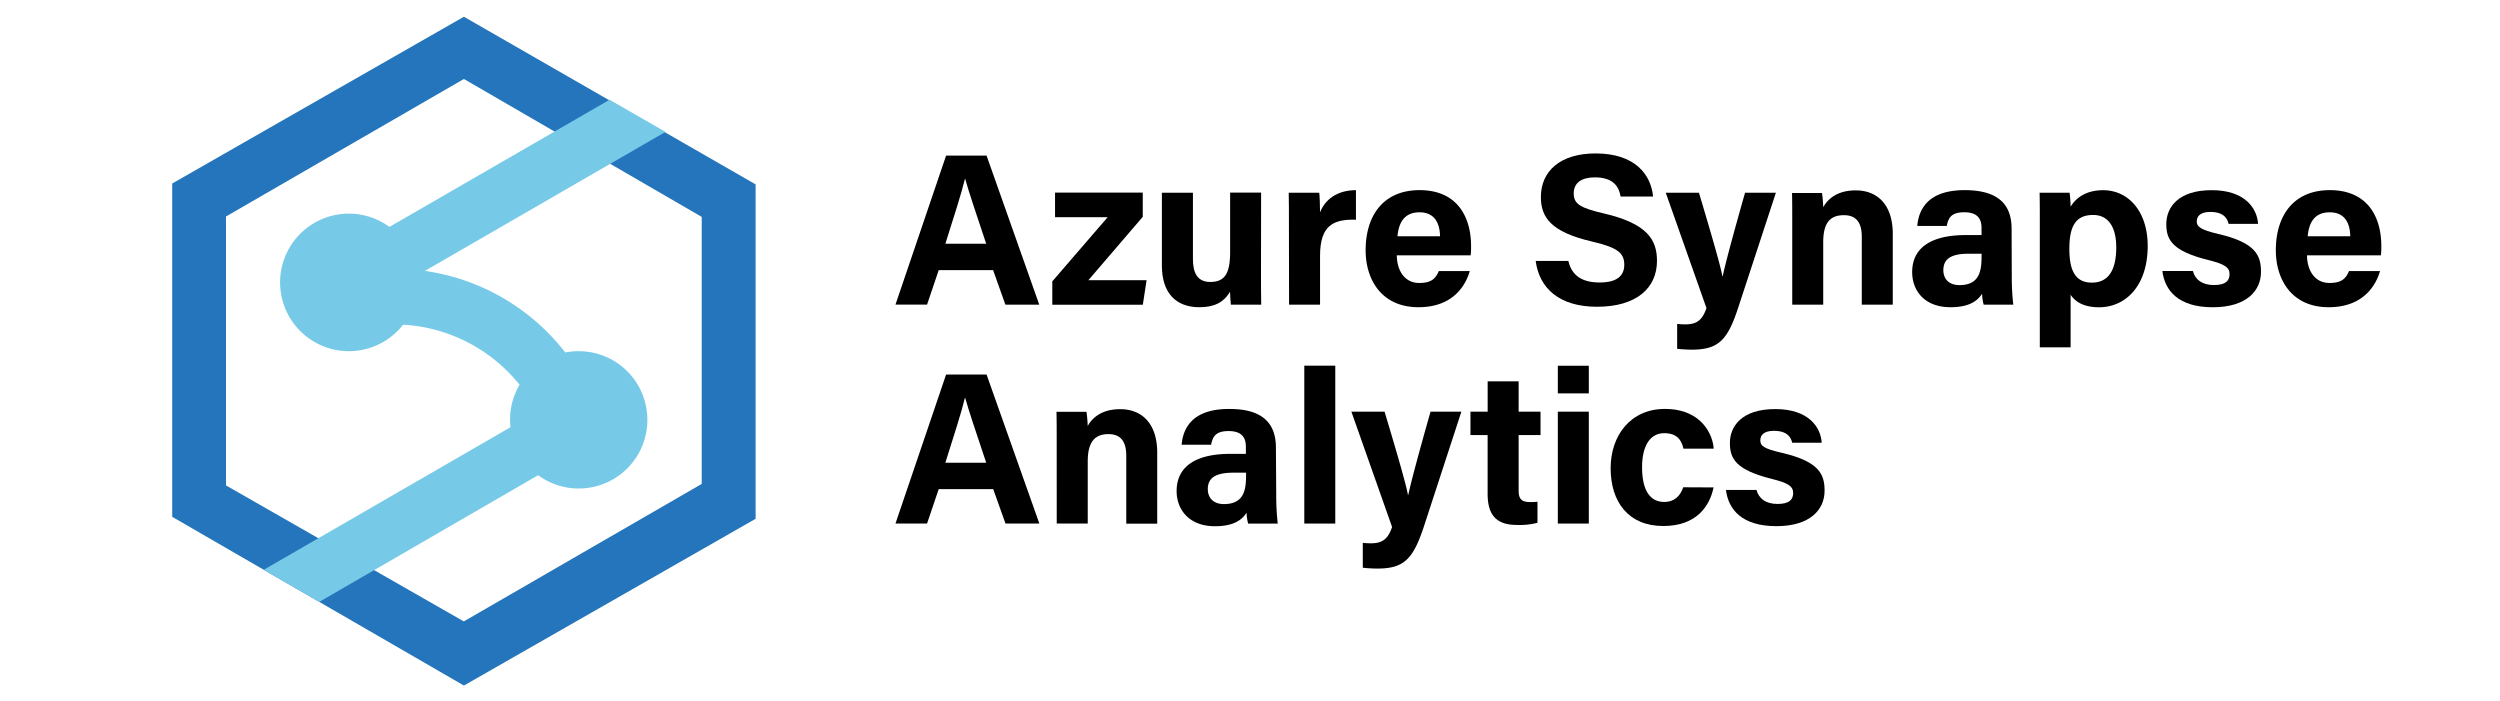
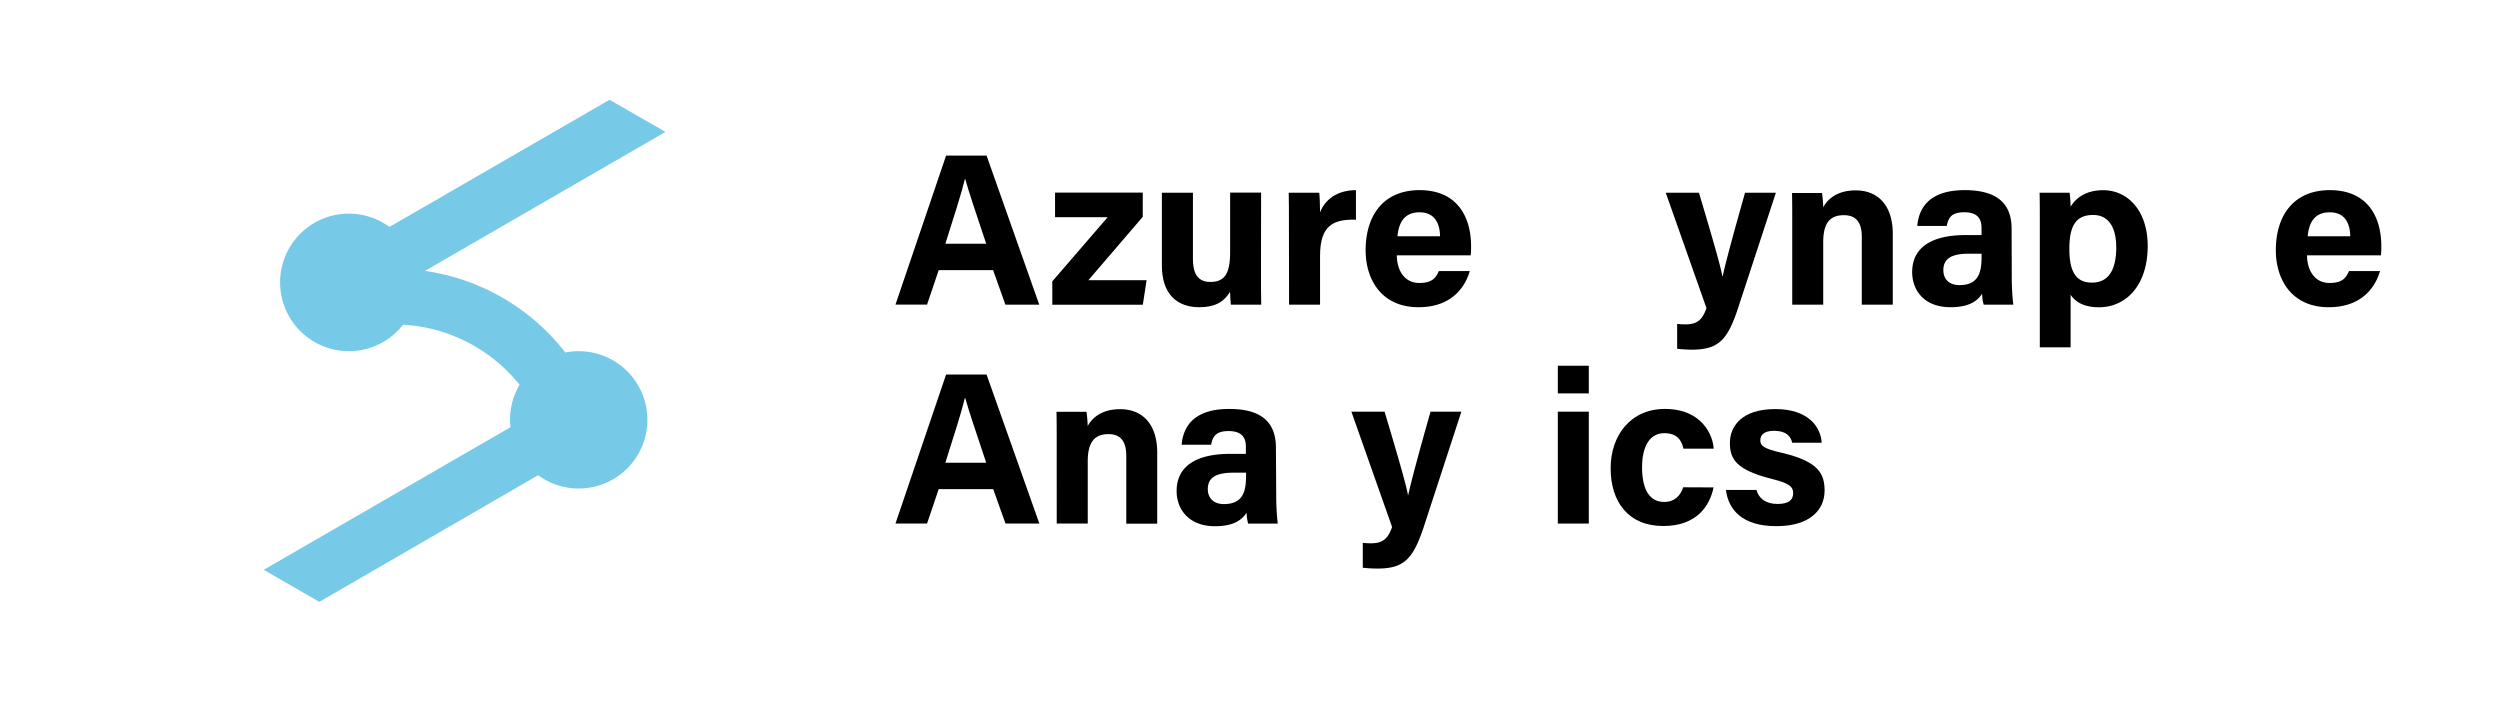
<svg xmlns="http://www.w3.org/2000/svg" viewBox="0 0 712.53 199.75">
  <defs>
    <clipPath id="a">
      <rect x="32.34" width="199.75" height="199.75" style="fill:none" />
    </clipPath>
  </defs>
-   <path d="M132.22,4.77,49.08,52.3v95l83.14,48.09,83.14-47.53V52.55ZM200,137.92l-67.81,39.19L64.41,138.35V61.7l67.81-39.19L200,61.82Z" style="fill:#2475bb" />
  <g style="clip-path:url(#a)">
    <path d="M165,100.09a19.6,19.6,0,0,0-3.89.37,61.62,61.62,0,0,0-40-23.25l68.56-39.62-15.95-9.15L111,64.67a19.6,19.6,0,1,0,3.89,27.87,45.92,45.92,0,0,1,33.2,17.13,19.34,19.34,0,0,0-2.72,10c0,.68.06,1.42.12,2.1L75.16,162.4,91,171.54l62.37-36.1A19.57,19.57,0,1,0,165,100.09" style="fill:#76cae7" />
  </g>
  <path d="M267.54,77l-3.32,9.82h-9l14.43-42.48h11.53L296.2,86.83h-9.65L283.05,77Zm13.54-7.53c-3-9-4.94-14.69-6-18.51h-.06c-1,4.19-3.17,10.86-5.58,18.51Z" />
  <path d="M299.92,80.19,315.7,61.9h-15v-7h25V61.8L310.2,79.86h16.59l-1.07,7h-25.8Z" />
  <path d="M359.4,77.56c0,3.07,0,6.41.06,9.27h-8.65c-.12-.86-.18-2.57-.24-3.68-1.89,3.2-4.7,4.41-8.78,4.41-6.5,0-10.64-3.94-10.64-11.85V54.93H340v19c0,3.52,1.09,6.43,4.91,6.43,4,0,5.69-2.15,5.69-8.46v-17h8.83Z" />
  <path d="M367.36,63.58c0-3.16,0-6-.06-8.65H376c.12.72.23,3.88.23,5.6,1.41-3.64,4.81-6.31,10.23-6.34v8.43c-6.4-.17-10.23,1.56-10.23,10.3V86.83h-8.83Z" />
  <path d="M398.11,72.77c0,4,2,7.88,6.4,7.88,3.68,0,4.73-1.47,5.57-3.4h8.83c-1.13,3.9-4.61,10.31-14.63,10.31-10.5,0-15.06-7.85-15.06-16.22,0-10,5.13-17.15,15.38-17.15,10.95,0,14.67,7.93,14.67,15.89a20.65,20.65,0,0,1-.11,2.69Zm12.32-5.43c-.06-3.71-1.55-6.83-5.85-6.83s-5.93,2.91-6.28,6.83Z" />
-   <path d="M447,74.37c1,4.27,4,6.14,8.94,6.14s7-1.94,7-5.05c0-3.45-2.05-4.95-9.32-6.65C442,66.1,439.17,61.9,439.17,56.16c0-7.4,5.54-12.43,15.6-12.43,11.28,0,15.77,6.06,16.38,12.28h-9.26c-.44-2.62-1.89-5.46-7.36-5.46-3.73,0-6,1.54-6,4.56s1.8,4.15,8.67,5.74c12.35,2.91,15.06,7.51,15.06,13.5,0,7.76-5.87,13.08-17.1,13.08-10.78,0-16.46-5.31-17.47-13.06Z" />
  <path d="M484.22,54.93c3.29,11,6.17,20.83,6.67,23.77H491c.68-3.21,2.55-10.36,6.36-23.77h8.79L495.39,87.74c-3,9.18-5.59,11.92-13.25,11.92-.78,0-2.61-.07-4.13-.24v-7.1a22.64,22.64,0,0,0,2.28.13c3.24,0,4.88-1.12,6.07-4.65l-11.6-32.87Z" />
  <path d="M510.81,63c0-2.71,0-5.68-.06-8h8.55a38,38,0,0,1,.34,4.07c1.08-2,3.66-4.81,9.25-4.81,6.41,0,10.57,4.33,10.57,12.35V86.83h-8.83V67.52c0-3.59-1.2-6.19-5.09-6.19s-5.9,2.09-5.9,7.72V86.83h-8.83Z" />
  <path d="M573.38,78.58a70.85,70.85,0,0,0,.43,8.25h-8.44a13.26,13.26,0,0,1-.45-3.12c-1.15,1.79-3.32,3.85-9,3.85-7.69,0-10.93-5-10.93-10C545,70.3,550.86,67,560.21,67h4.55V65c0-2.27-.81-4.5-4.91-4.5-3.73,0-4.54,1.58-5,3.89h-8.4c.48-5.66,4-10.25,13.68-10.2,8.55.06,13.2,3.39,13.2,11Zm-8.61-6.27h-3.6c-5.32,0-7.29,1.62-7.29,4.7,0,2.3,1.41,4.25,4.59,4.25,5.61,0,6.3-3.9,6.3-8.12Z" />
  <path d="M590.15,84V99h-8.78V62.62c0-2.58,0-5.13-.06-7.69h8.55a34.45,34.45,0,0,1,.29,4c1.37-2.35,4.21-4.72,9.27-4.72,7.16,0,12.7,6,12.7,15.89,0,11.25-6.18,17.48-13.91,17.48C593.71,87.56,591.36,85.87,590.15,84Zm13-13.58c0-5.85-2.37-9.15-6.57-9.15-5,0-6.79,3.22-6.79,9.65,0,6.09,1.64,9.63,6.42,9.63S603.16,76.91,603.16,70.42Z" />
-   <path d="M625,77.24c.66,2.54,2.74,4,6,4s4.45-1.17,4.45-3.1-1.37-2.85-5.94-4c-10.39-2.56-12.09-5.78-12.09-10.28,0-4.68,3.32-9.66,12.94-9.66s12.94,5.29,13.22,9.61h-8.4c-.28-1.18-1.07-3.41-5.22-3.41-2.92,0-3.86,1.29-3.86,2.73s1,2.35,6.17,3.56c10.64,2.47,12.14,6.12,12.14,10.8,0,5.28-4,10.08-13.74,10.08S617,82.89,616.3,77.24Z" />
  <path d="M657.53,72.77c0,4,2,7.88,6.41,7.88,3.67,0,4.72-1.47,5.56-3.4h8.84c-1.13,3.9-4.62,10.31-14.64,10.31-10.5,0-15.06-7.85-15.06-16.22,0-10,5.14-17.15,15.38-17.15,11,0,14.68,7.93,14.68,15.89a19,19,0,0,1-.12,2.69Zm12.32-5.43c-.06-3.71-1.54-6.83-5.85-6.83s-5.93,2.91-6.28,6.83Z" />
  <path d="M267.54,139.41l-3.32,9.81h-9l14.43-42.48h11.53l15.05,42.48h-9.65l-3.5-9.81Zm13.54-7.53c-3-9-4.94-14.69-6-18.51h-.06c-1,4.19-3.17,10.85-5.58,18.51Z" />
  <path d="M301.17,125.36c0-2.71,0-5.68-.06-8h8.55a37.72,37.72,0,0,1,.35,4.06c1.08-2,3.66-4.8,9.25-4.8,6.4,0,10.56,4.33,10.56,12.34v20.29H321V129.91c0-3.58-1.19-6.18-5.09-6.18-3.75,0-5.89,2.09-5.89,7.72v17.77h-8.84Z" />
  <path d="M363.74,141a73,73,0,0,0,.43,8.24h-8.43a13.11,13.11,0,0,1-.45-3.12c-1.15,1.79-3.32,3.86-9,3.86-7.69,0-10.94-5.06-10.94-10,0-7.27,5.84-10.62,15.19-10.62h4.55v-2c0-2.27-.82-4.5-4.91-4.5-3.73,0-4.55,1.59-5,3.9h-8.4c.48-5.67,4-10.26,13.68-10.2,8.54,0,13.19,3.39,13.19,11Zm-8.6-6.28h-3.6c-5.32,0-7.3,1.63-7.3,4.7,0,2.31,1.42,4.25,4.6,4.25,5.61,0,6.3-3.9,6.3-8.11Z" />
-   <path d="M371.74,149.22v-45h8.83v45Z" />
  <path d="M394.62,117.33c3.3,11,6.17,20.82,6.67,23.77h.07c.69-3.22,2.55-10.36,6.36-23.77h8.79L405.8,150.14c-3.05,9.17-5.6,11.91-13.26,11.91a41.12,41.12,0,0,1-4.13-.24v-7.09a22.82,22.82,0,0,0,2.28.13c3.24,0,4.88-1.13,6.07-4.65l-11.6-32.87Z" />
-   <path d="M419.1,117.33H424v-8.64h8.83v8.64h6.24V124h-6.24v15.74c0,2.42.74,3.36,3.37,3.36a16.52,16.52,0,0,0,2-.1V149a19.89,19.89,0,0,1-5.94.61c-6.22,0-8.27-3.33-8.27-8.91V124H419.1Z" />
  <path d="M444,104.24h8.83v7.88H444Zm0,13.09h8.83v31.89H444Z" />
  <path d="M488.39,138.92c-1.1,5.31-4.84,11-14.34,11-9.93,0-15-6.87-15-16.46,0-9.41,5.74-16.91,15.45-16.91,10.76,0,13.74,7.71,13.92,11.32h-8.62c-.55-2.6-2-4.41-5.47-4.41-4,0-6.32,3.54-6.32,9.72,0,6.79,2.42,9.88,6.29,9.88,3,0,4.65-1.79,5.44-4.18Z" />
  <path d="M500.62,139.63c.67,2.54,2.75,4,6,4s4.45-1.17,4.45-3.1-1.37-2.85-5.94-4c-10.39-2.57-12.09-5.78-12.09-10.28,0-4.69,3.31-9.66,12.93-9.66s13,5.28,13.23,9.6h-8.4c-.28-1.18-1.07-3.4-5.22-3.4-2.92,0-3.87,1.29-3.87,2.72,0,1.59,1,2.36,6.17,3.56,10.64,2.48,12.15,6.13,12.15,10.8,0,5.28-4,10.09-13.74,10.09s-13.68-4.67-14.38-10.33Z" />
</svg>